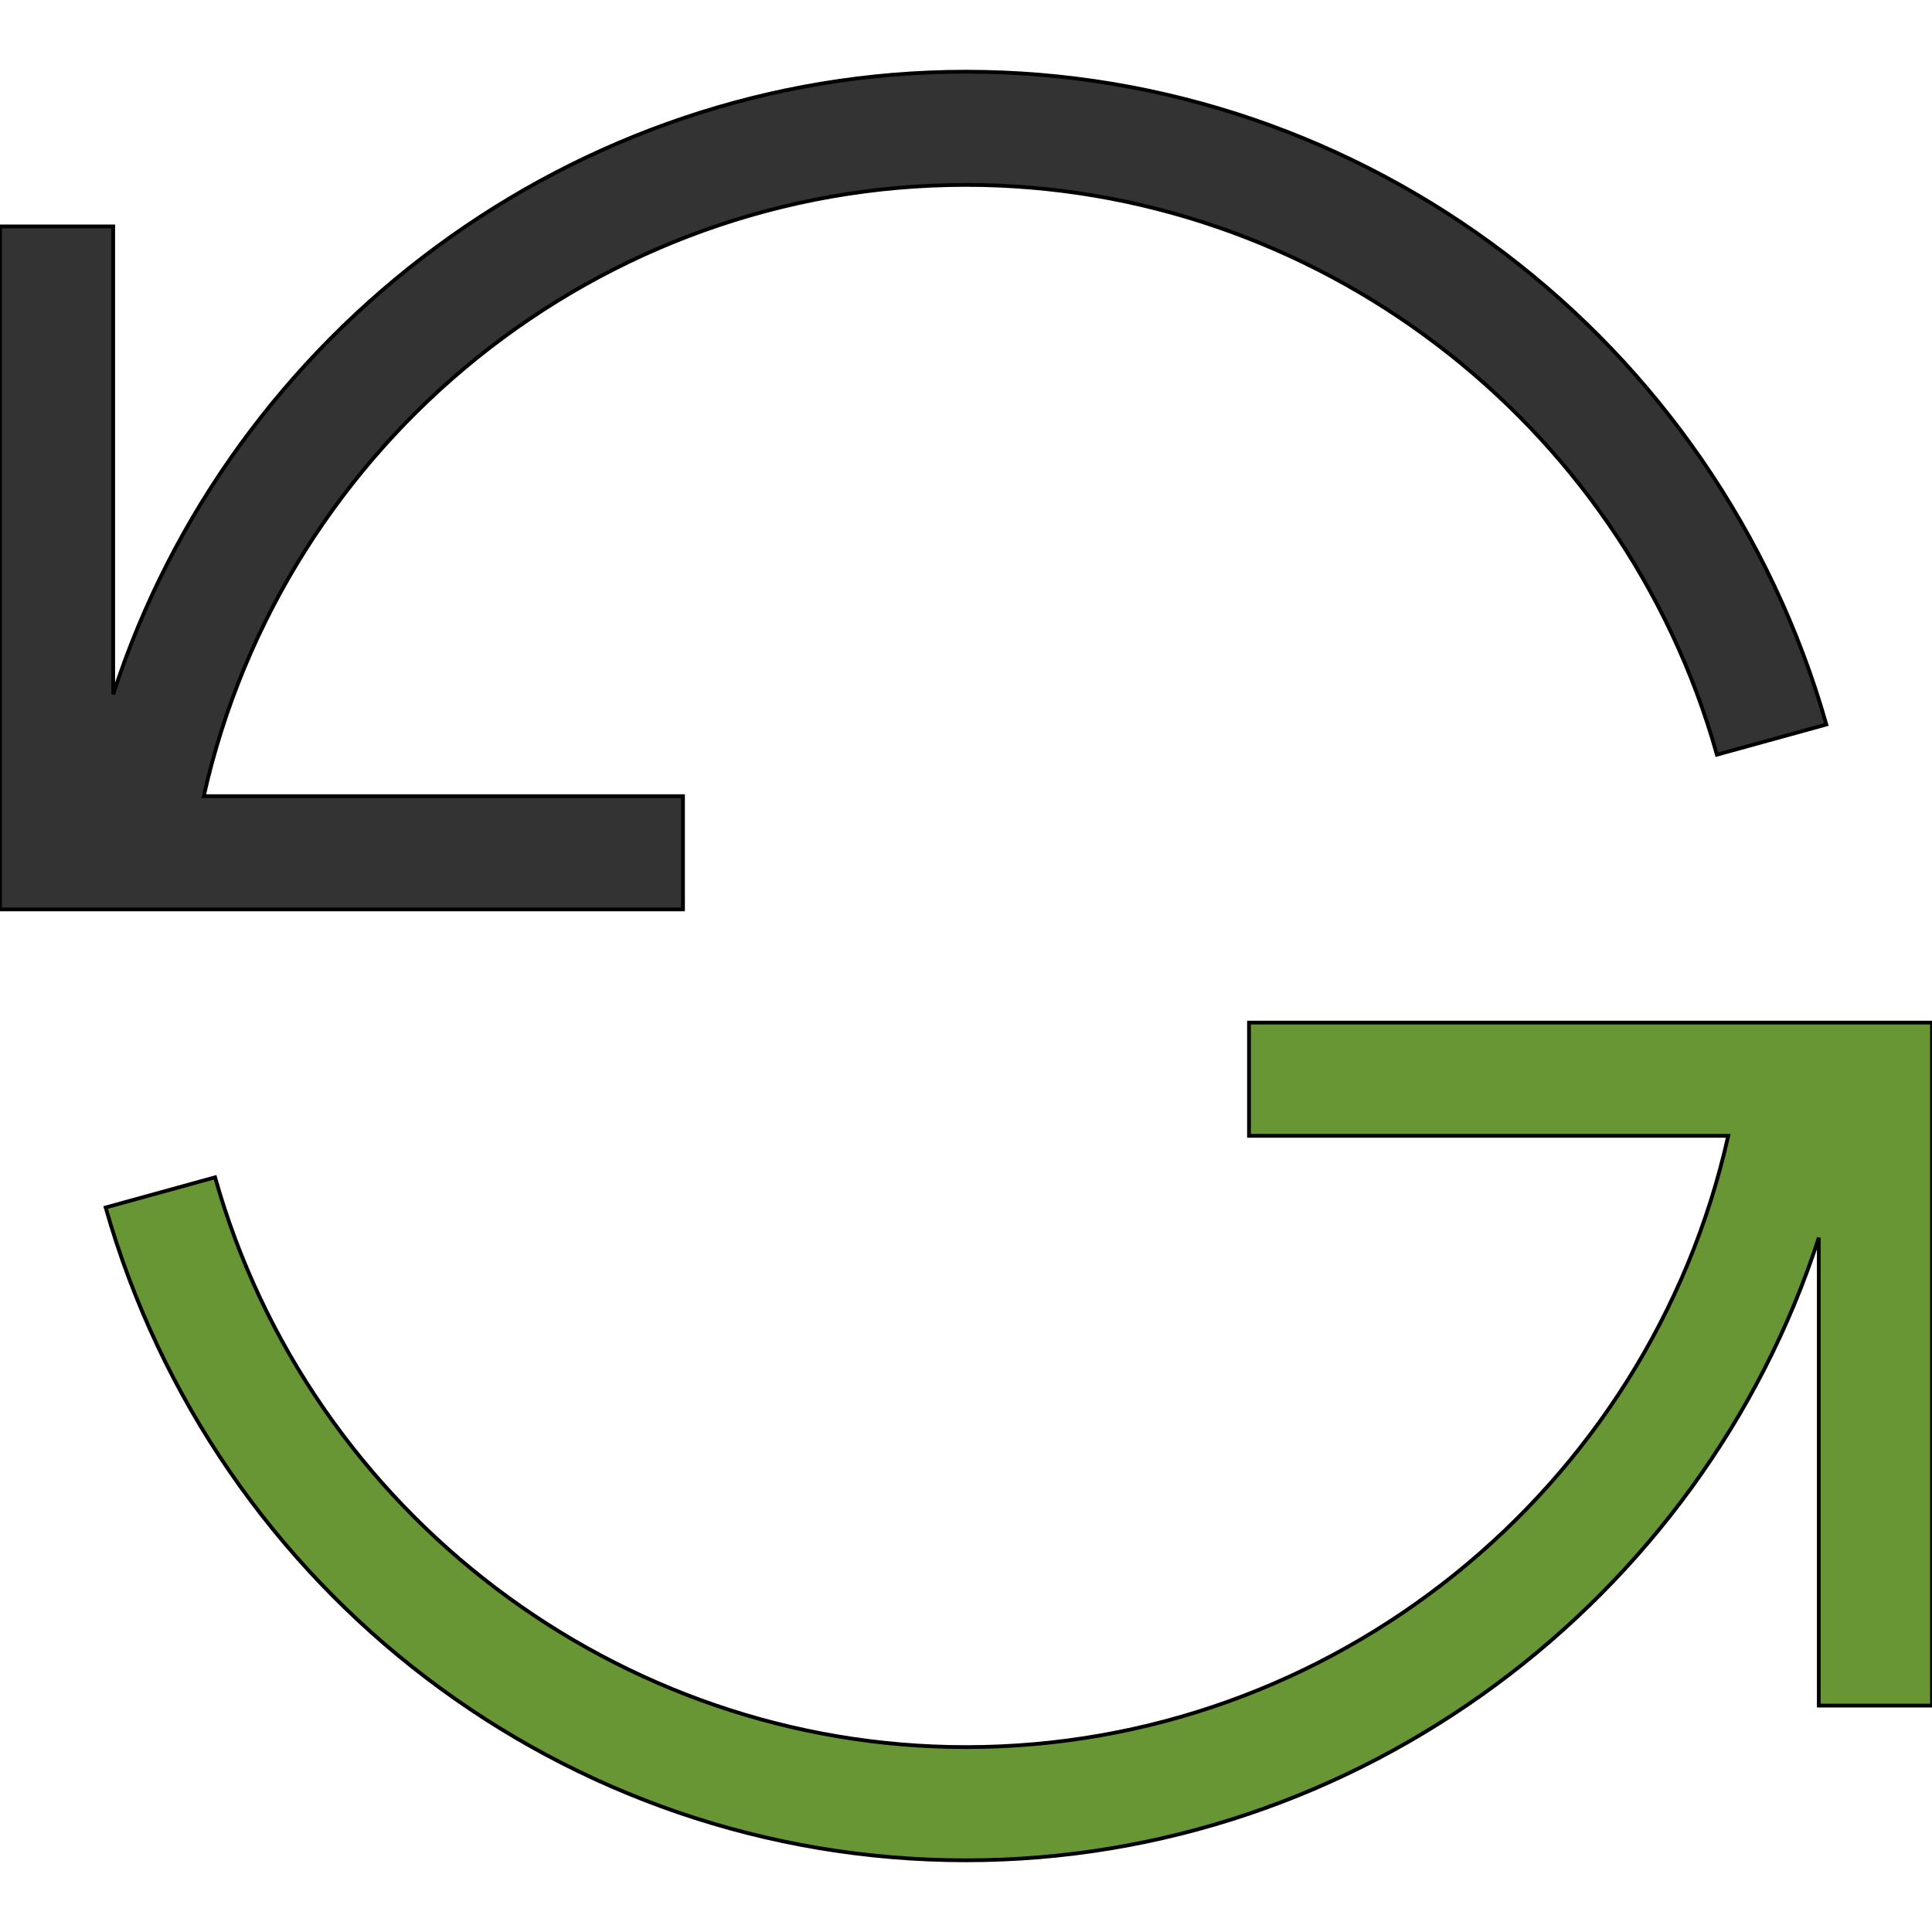
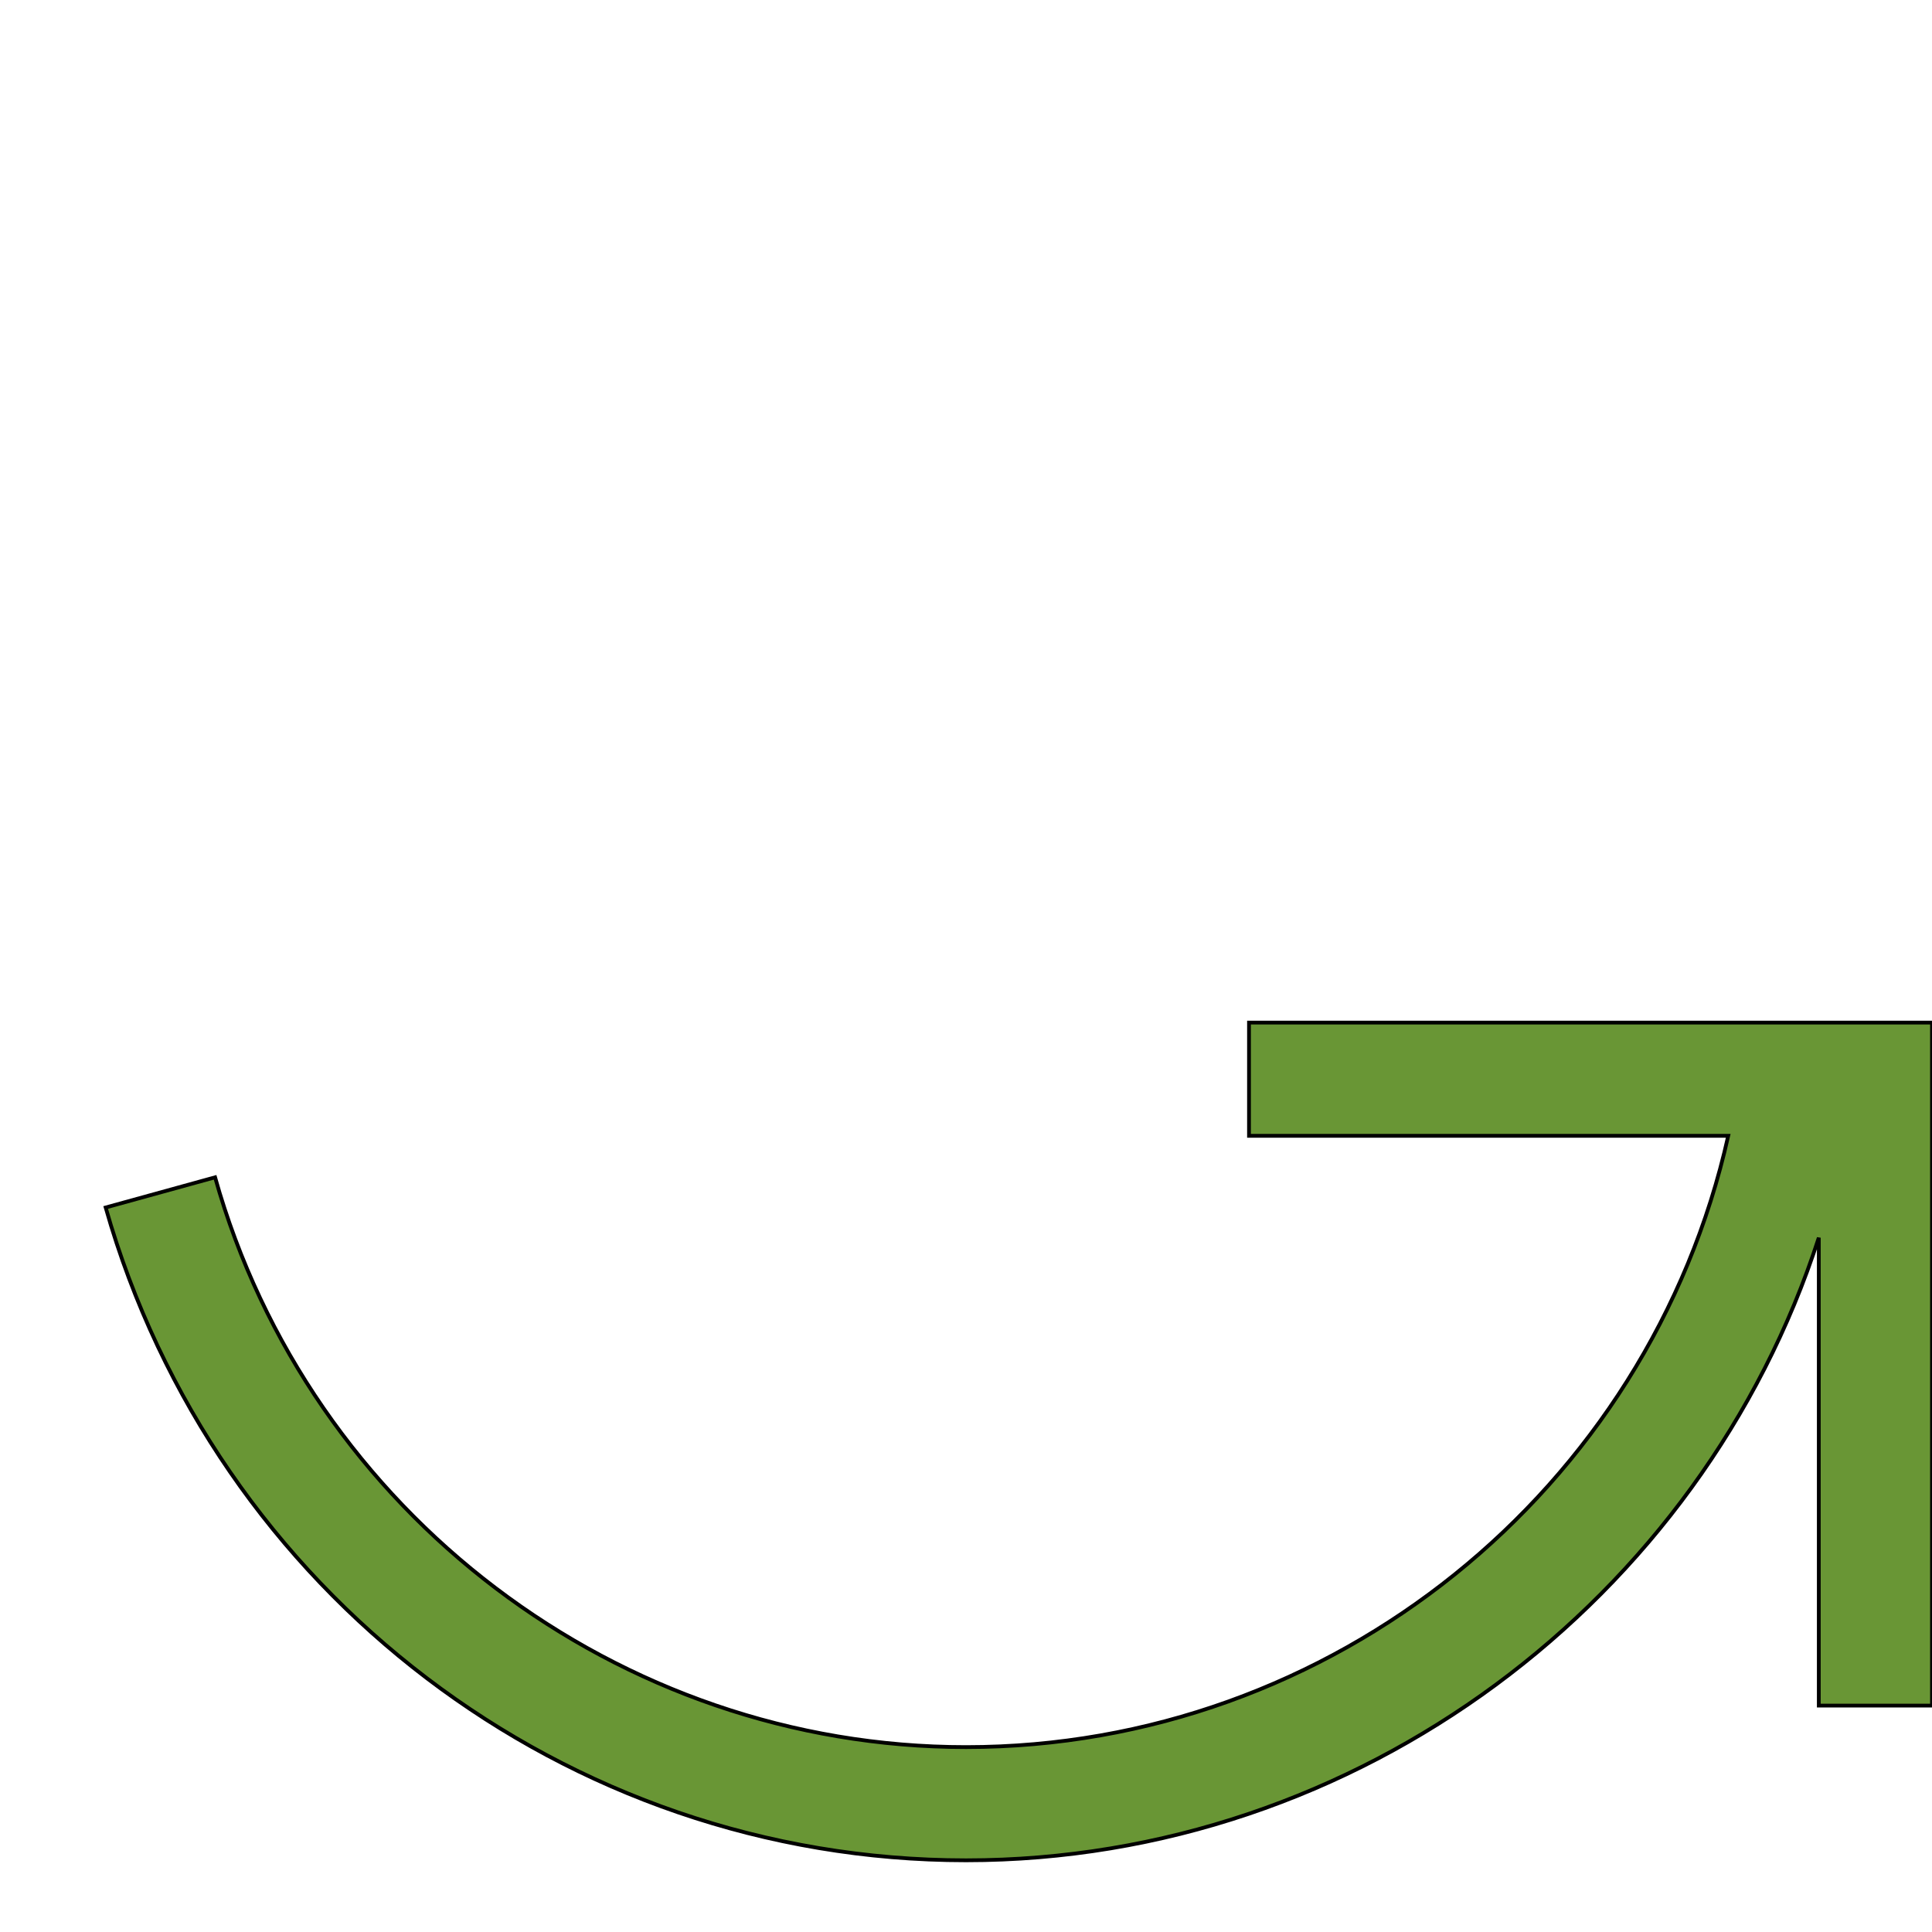
<svg xmlns="http://www.w3.org/2000/svg" id="th_the_reload" width="100%" height="100%" version="1.1" preserveAspectRatio="xMidYMin slice" data-uid="the_reload" data-keyword="the_reload" viewBox="0 0 512 512" data-colors="[&quot;#333333&quot;,&quot;#699635&quot;]">
  <defs id="SvgjsDefs56038" />
-   <path id="th_the_reload_0" d="M181 241L0 241L0 60L30 60L30 184C61 88 152 19 256 19C362 19 455 90 484 192L455 200C430 111 348 49 256 49C159 49 75 117 54 211L181 211Z " fill-rule="evenodd" fill="#333333" stroke-width="1" stroke="#000000" />
  <path id="th_the_reload_1" d="M331 271L331 301L458 301C437 395 353 463 256 463C164 463 82 401 57 312L28 320C57 422 150 493 256 493C360 493 451 424 482 328L482 452L512 452L512 271Z " fill-rule="evenodd" fill="#699635" stroke-width="1" stroke="#000000" />
</svg>